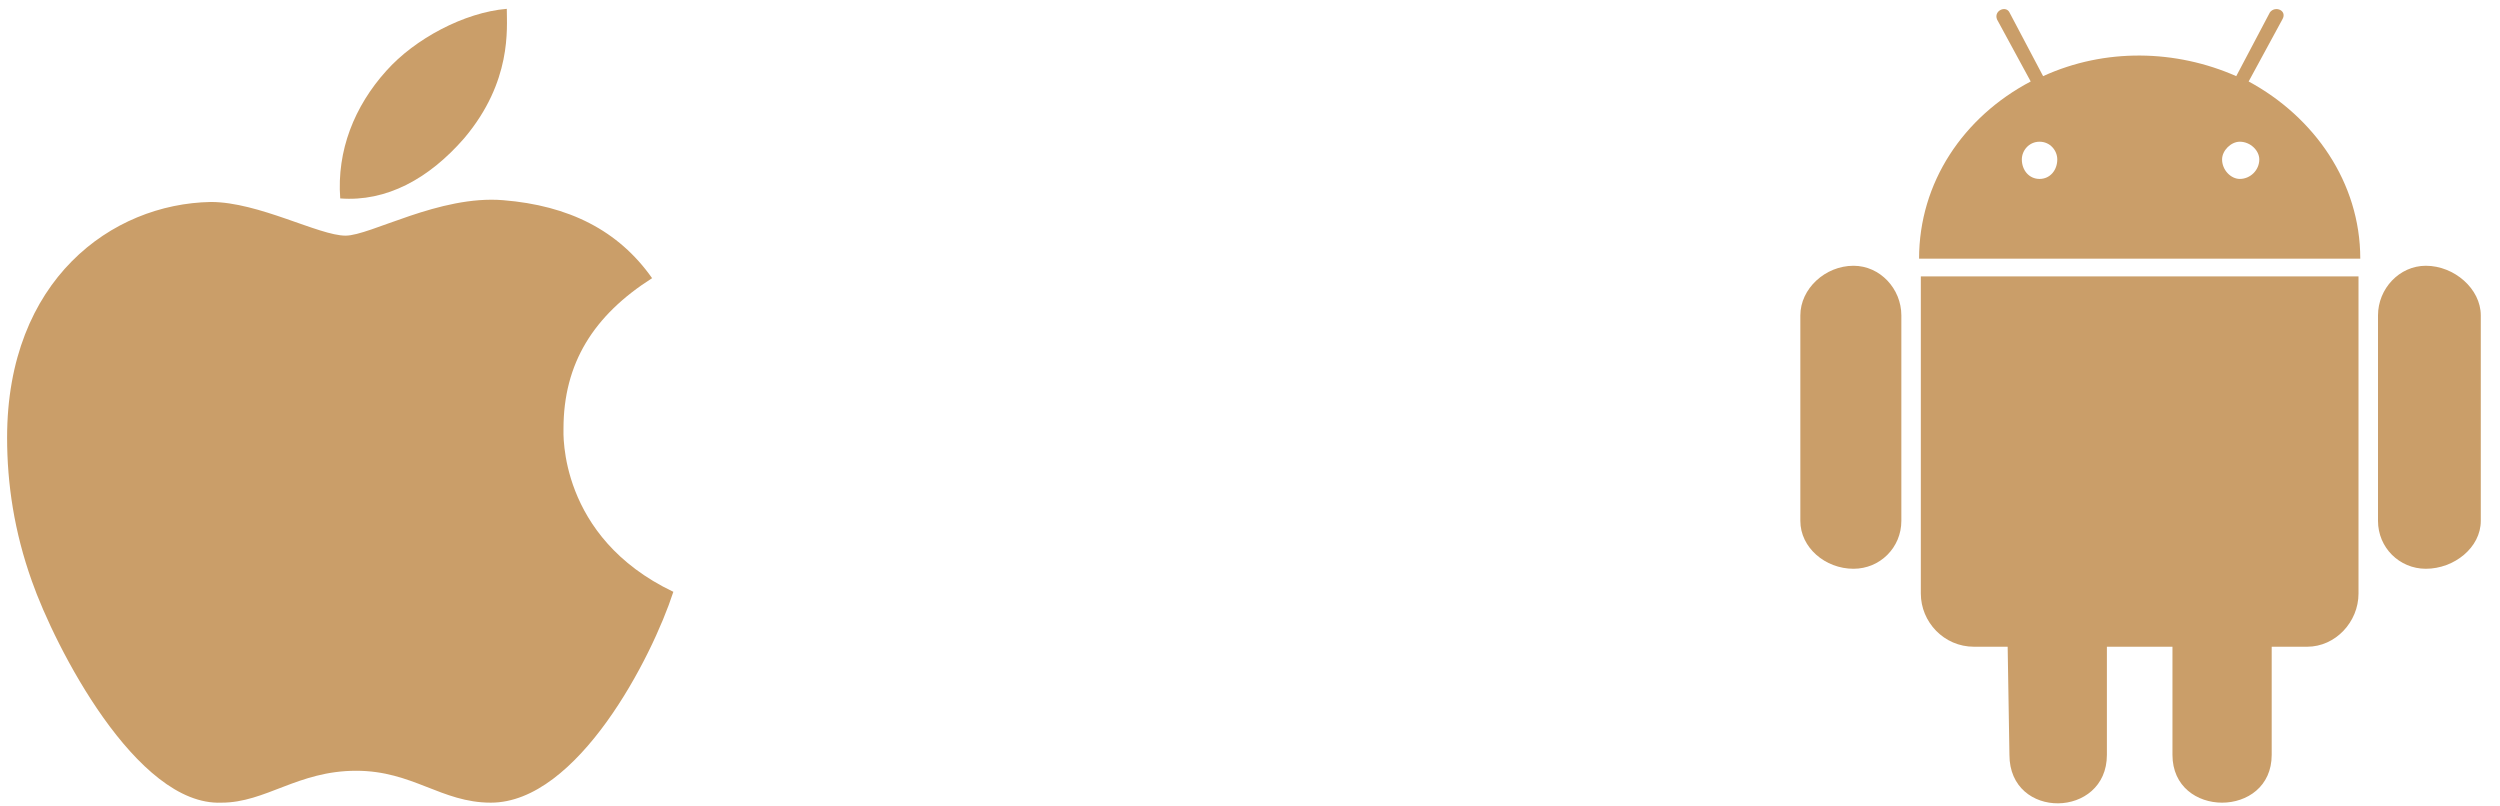
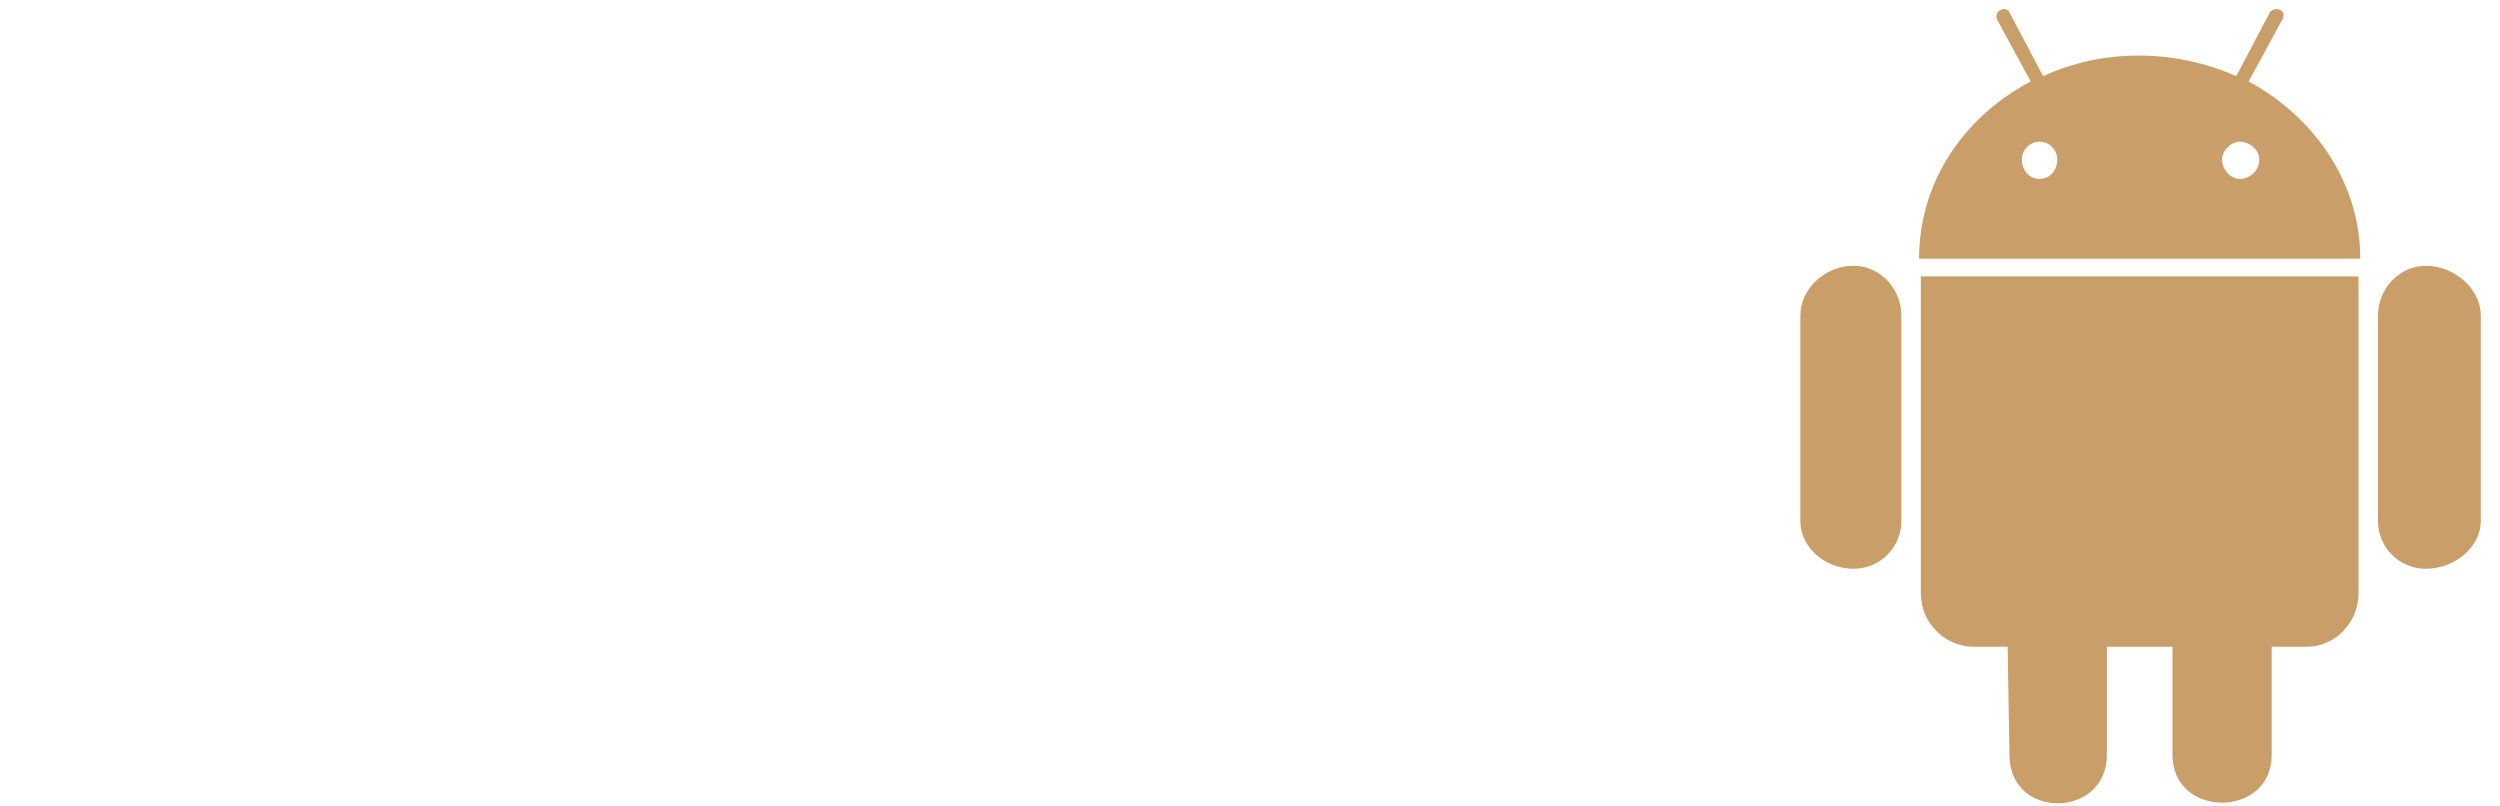
<svg xmlns="http://www.w3.org/2000/svg" width="124" height="40" viewBox="0 0 124 40" fill="none">
-   <path d="M27.949 21.268C27.949 18.016 29.443 15.643 32.344 13.797C30.674 11.424 28.213 10.193 24.961 9.93C21.797 9.666 18.369 11.688 17.139 11.688C15.82 11.688 12.832 10.018 10.459 10.018C5.537 10.105 0.352 13.885 0.352 21.707C0.352 23.992 0.703 26.365 1.582 28.826C2.725 32.078 6.768 39.988 10.986 39.812C13.184 39.812 14.766 38.23 17.666 38.23C20.479 38.23 21.885 39.812 24.346 39.812C28.652 39.812 32.344 32.605 33.398 29.354C27.686 26.629 27.949 21.443 27.949 21.268ZM23.027 6.854C25.4 4.041 25.137 1.404 25.137 0.438C23.027 0.613 20.566 1.932 19.16 3.514C17.578 5.271 16.699 7.469 16.875 9.842C19.16 10.018 21.27 8.875 23.027 6.854Z" fill="#CA9E69" />
  <path d="M94.307 15.643C94.307 14.324 93.252 13.182 91.934 13.182C90.527 13.182 89.297 14.324 89.297 15.643V25.838C89.297 27.156 90.527 28.211 91.934 28.211C93.252 28.211 94.307 27.156 94.307 25.838V15.643ZM95.273 29.441C95.273 30.848 96.416 32.078 97.91 32.078H99.58L99.668 37.44C99.668 40.691 104.502 40.603 104.502 37.44V32.078H107.754V37.44C107.754 40.603 112.676 40.603 112.676 37.44V32.078H114.434C115.84 32.078 116.982 30.848 116.982 29.441V13.709H95.273V29.441ZM117.07 12.83C117.07 9.051 114.785 5.799 111.533 4.041L113.203 0.965C113.467 0.525 112.852 0.262 112.588 0.613L110.918 3.777C107.93 2.459 104.414 2.371 101.338 3.777L99.668 0.613C99.492 0.262 98.877 0.525 99.053 0.965L100.723 4.041C97.383 5.799 95.186 9.051 95.186 12.83H117.07ZM102.041 7.908C102.041 8.436 101.689 8.875 101.162 8.875C100.635 8.875 100.283 8.436 100.283 7.908C100.283 7.469 100.635 7.029 101.162 7.029C101.689 7.029 102.041 7.469 102.041 7.908ZM112.061 7.908C112.061 8.436 111.621 8.875 111.094 8.875C110.654 8.875 110.215 8.436 110.215 7.908C110.215 7.469 110.654 7.029 111.094 7.029C111.621 7.029 112.061 7.469 112.061 7.908ZM120.322 13.182C119.004 13.182 117.949 14.324 117.949 15.643V25.838C117.949 27.156 119.004 28.211 120.322 28.211C121.729 28.211 123.047 27.156 123.047 25.838V15.643C123.047 14.324 121.729 13.182 120.322 13.182Z" fill="#CA9E69" />
</svg>